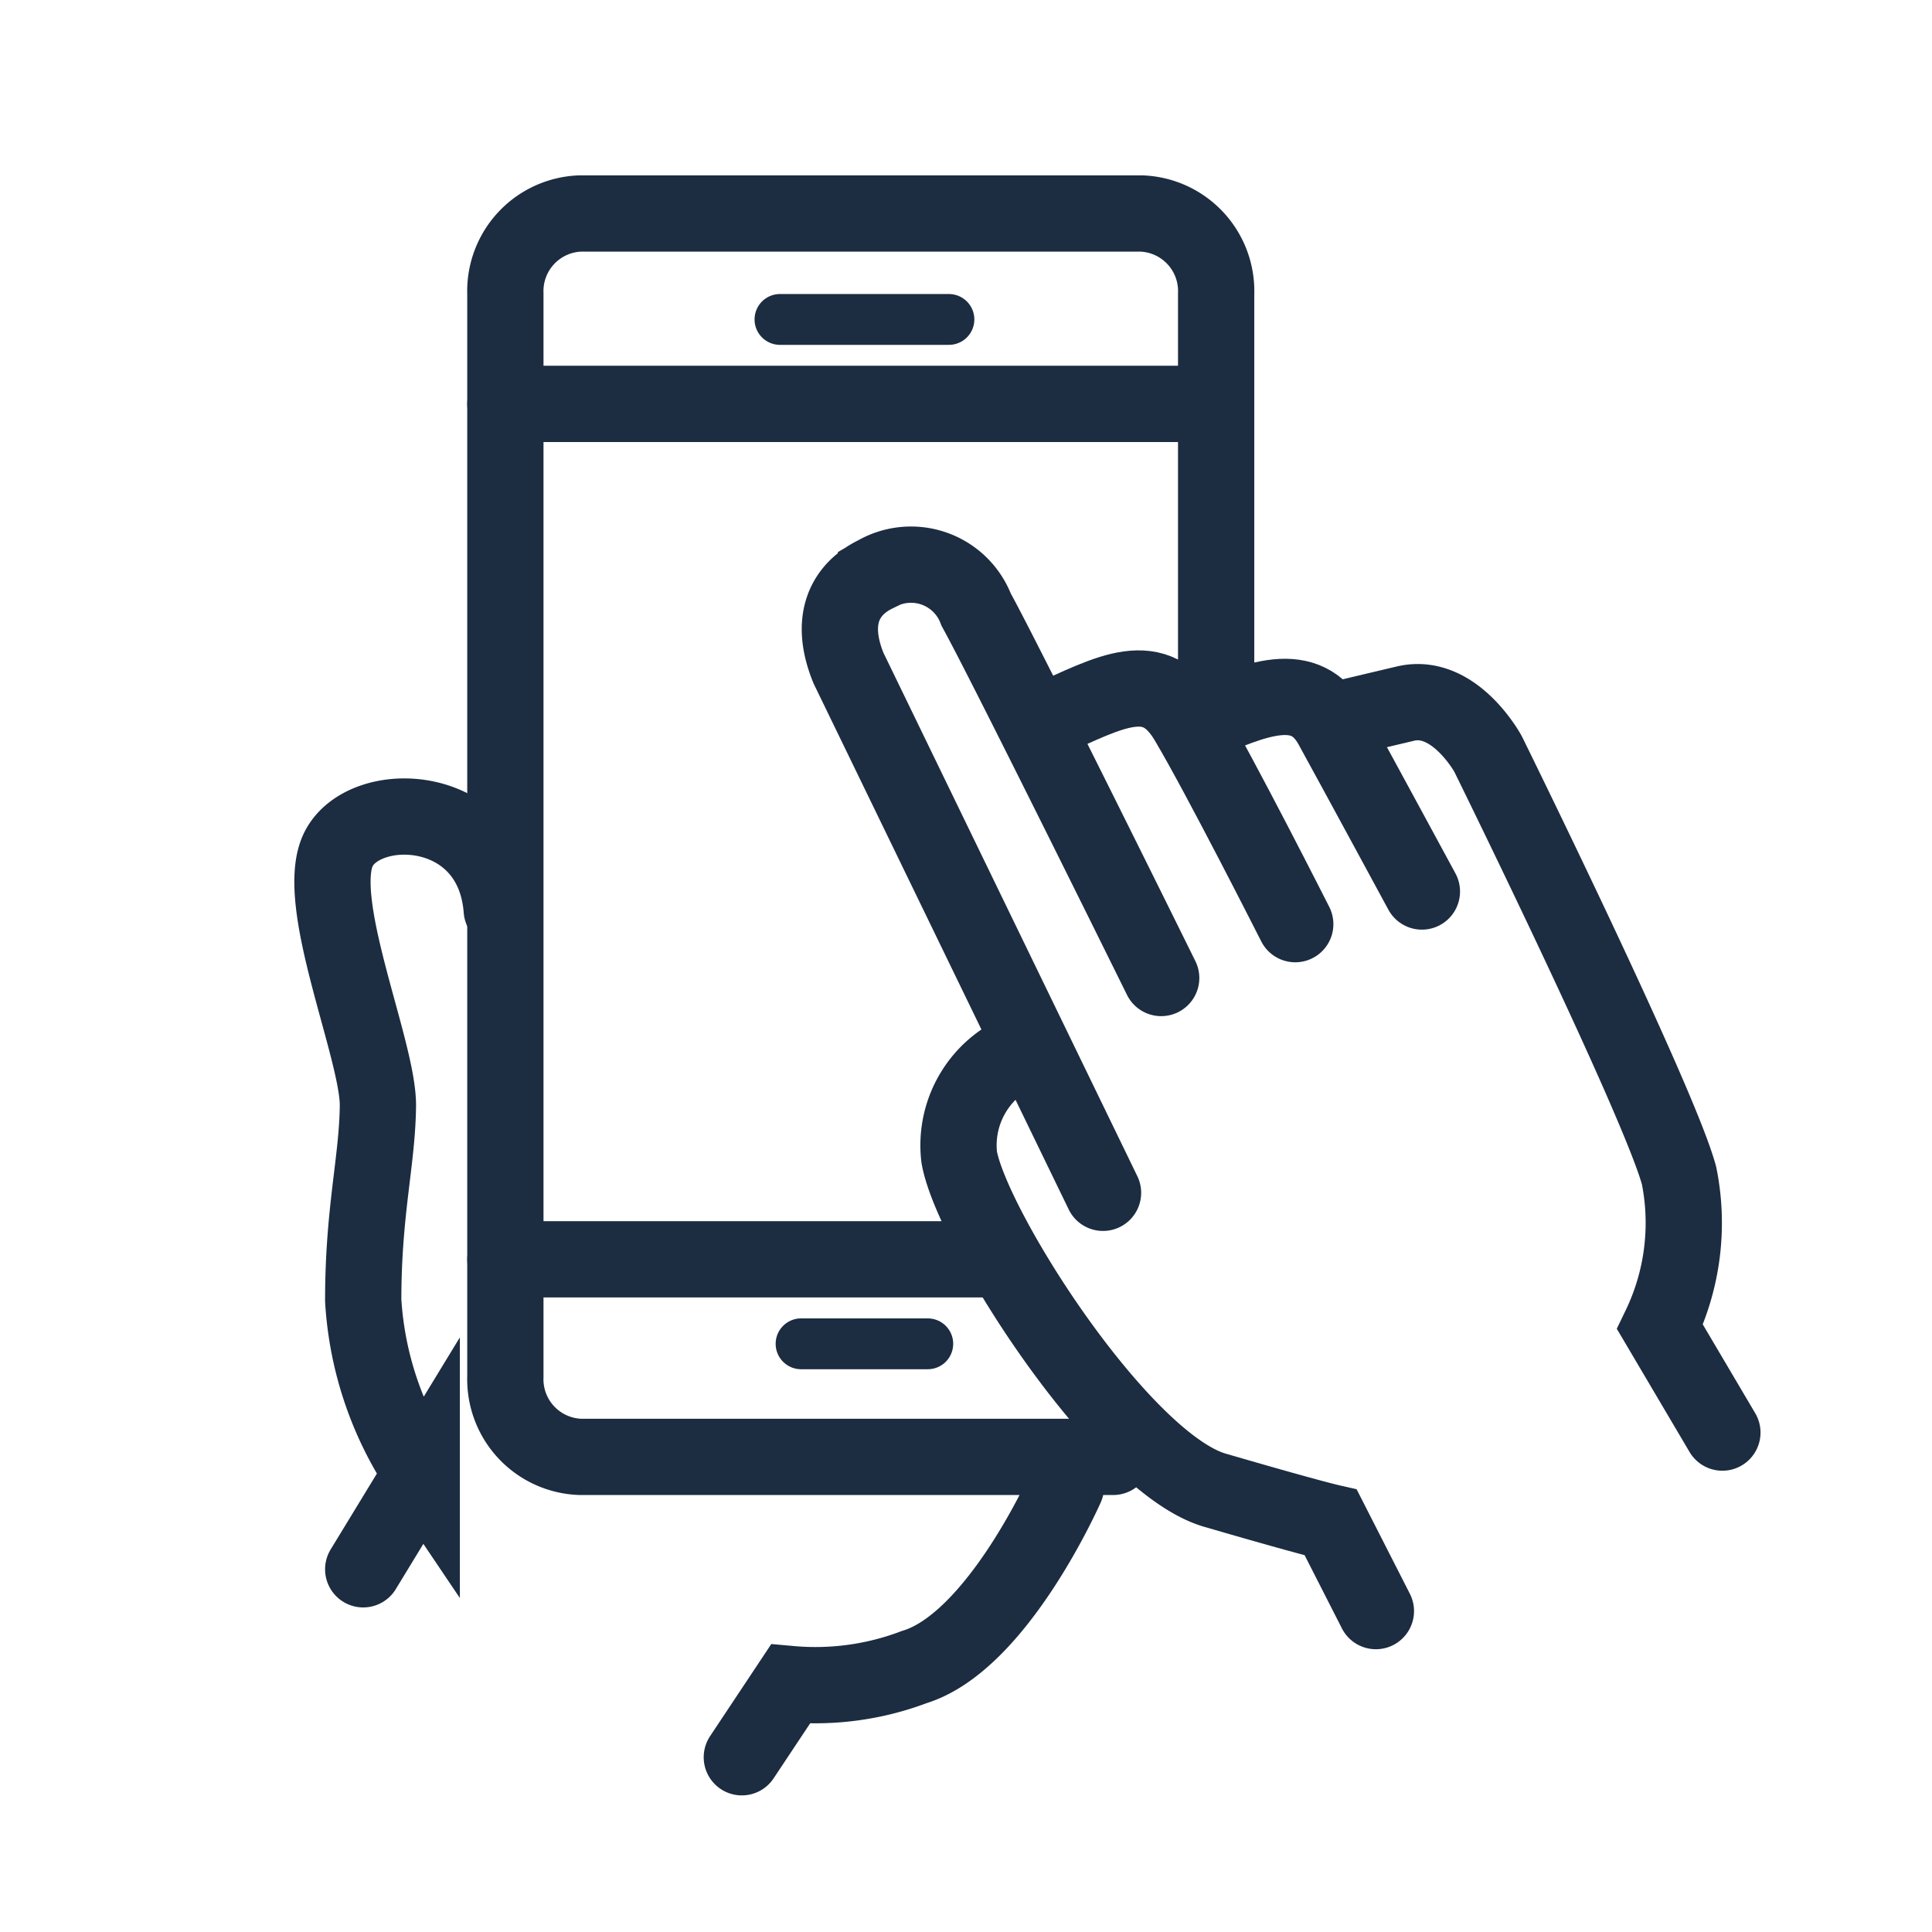
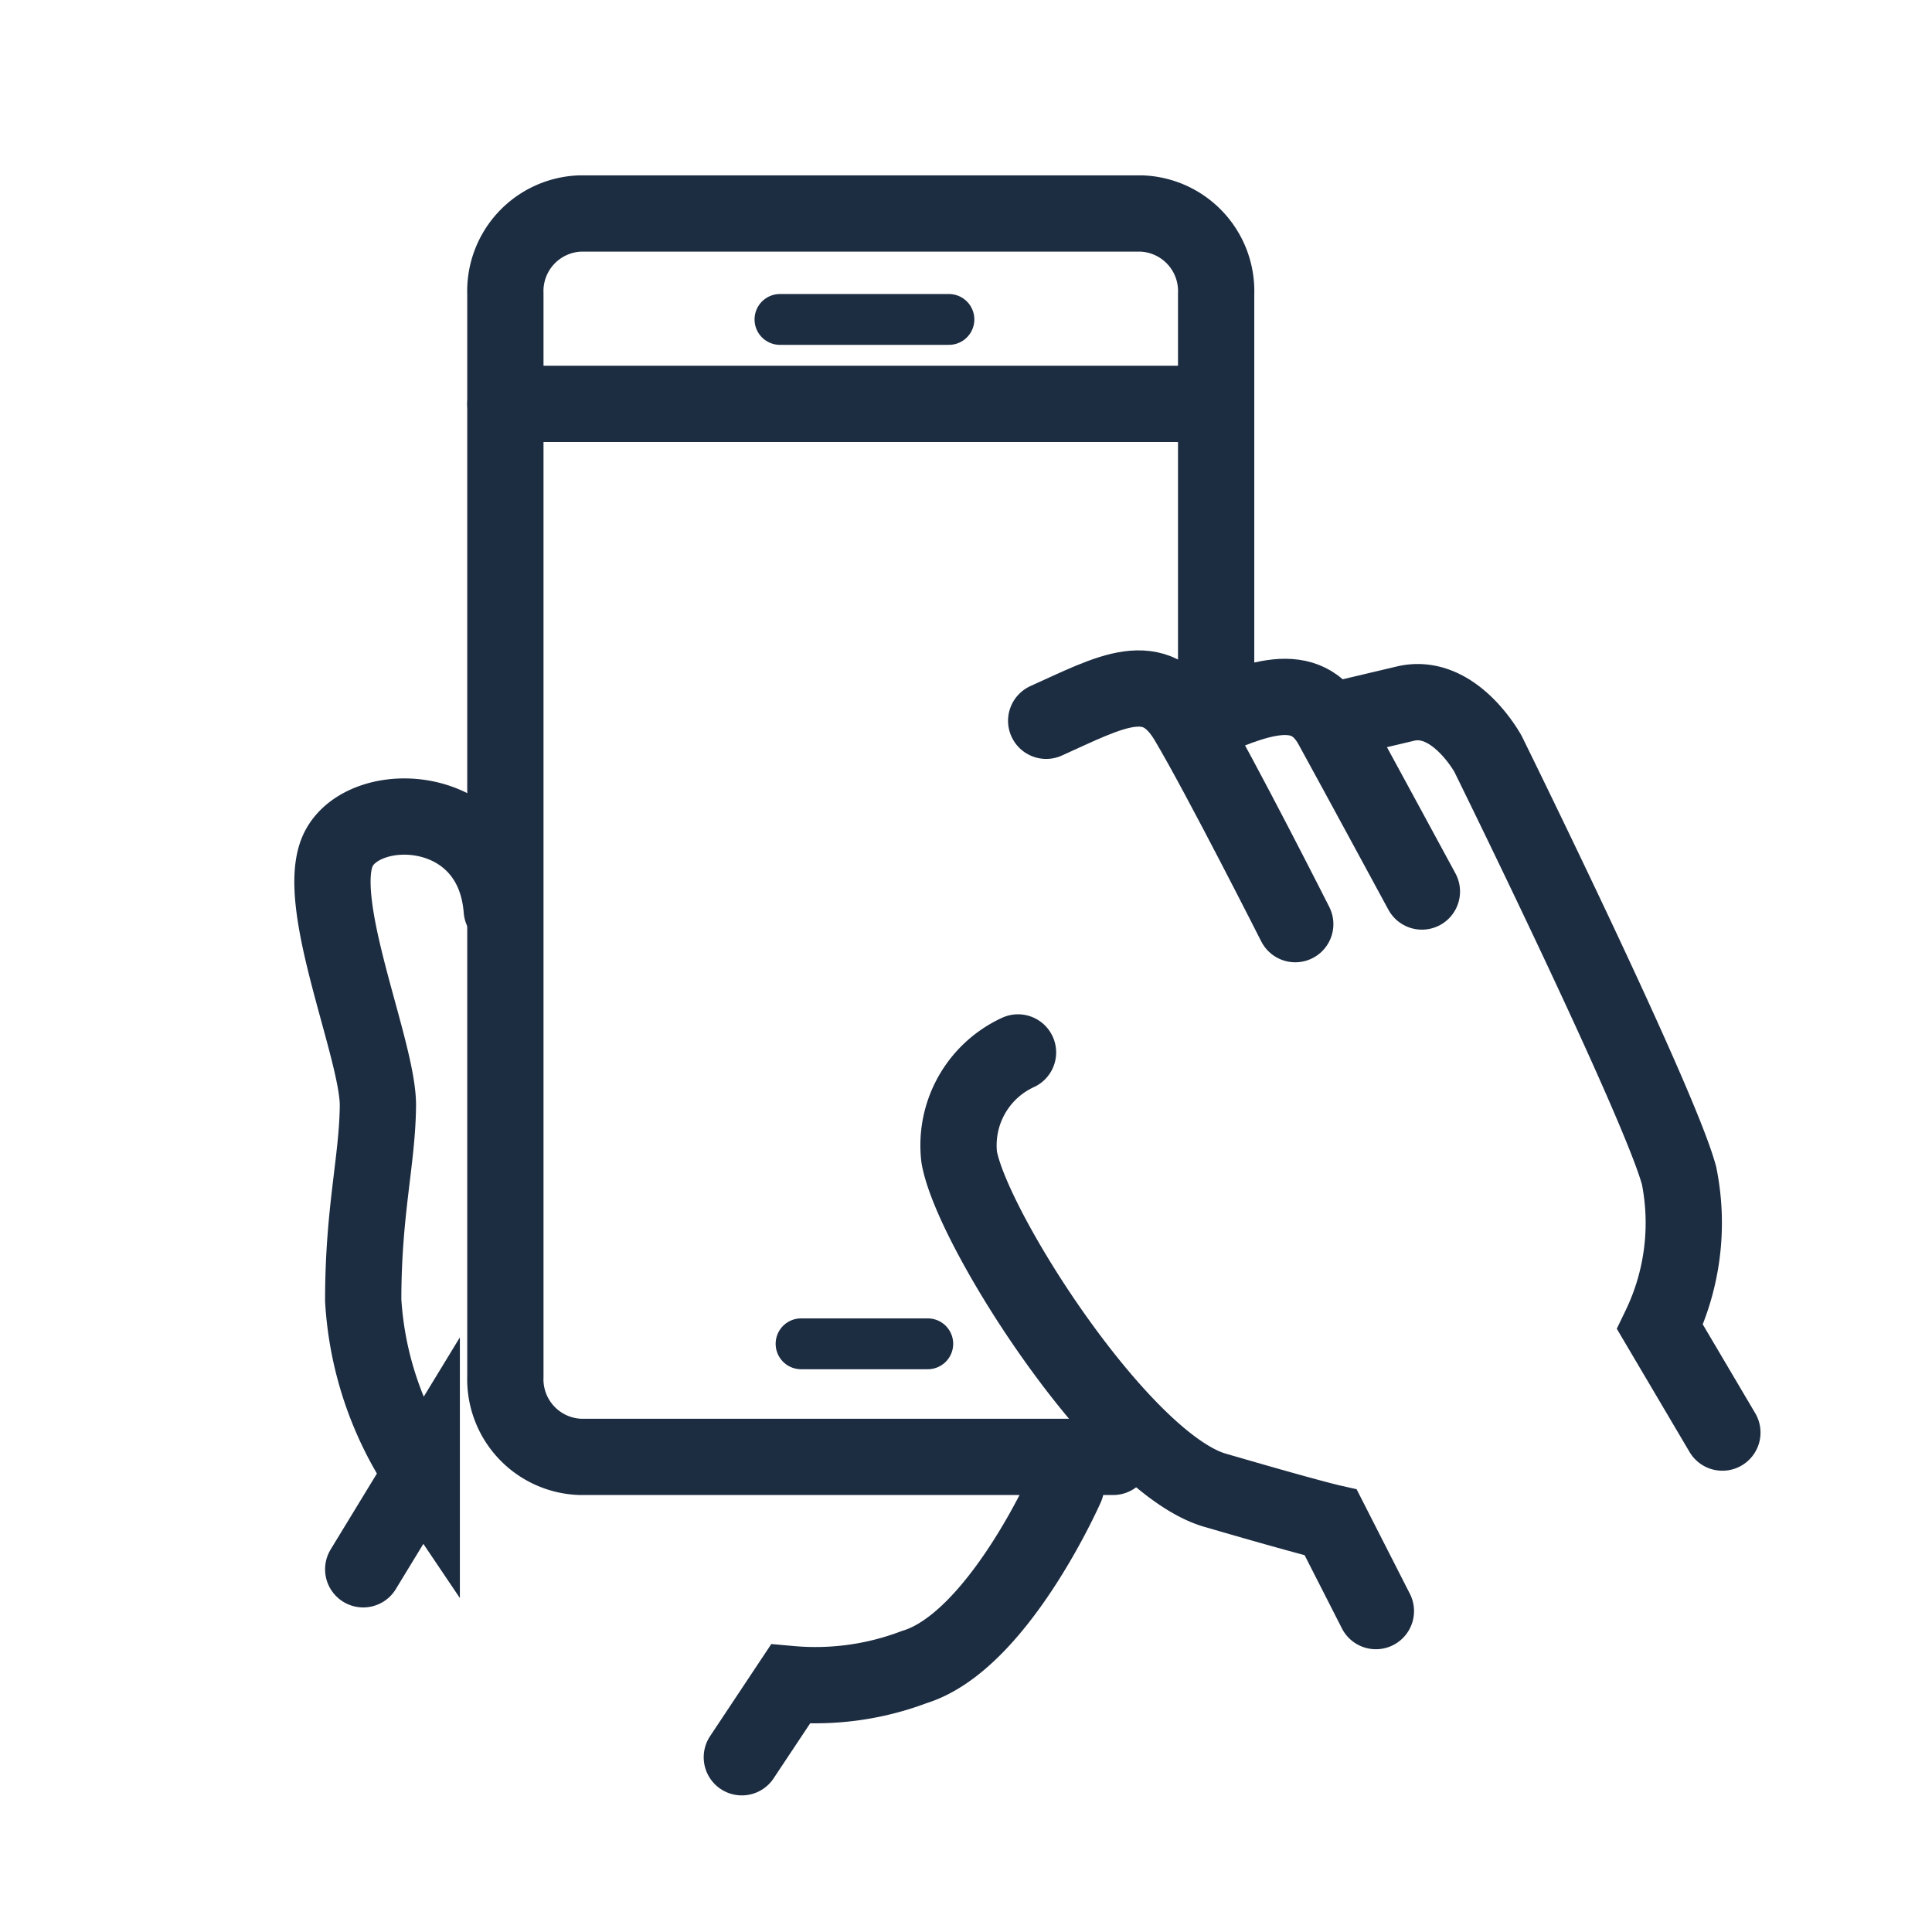
<svg xmlns="http://www.w3.org/2000/svg" width="38" height="38" viewBox="0 0 38 38">
  <defs>
    <clipPath id="b">
      <rect width="38" height="38" />
    </clipPath>
  </defs>
  <g id="a" clip-path="url(#b)">
    <g transform="translate(-285.366 -1151.584)">
      <path d="M895.51,1201.866l1.151-1.889a6.807,6.807,0,0,1-1.151-3.4c0-1.763.276-2.729.289-3.823s-1.29-4.04-.772-5.057,3.041-.951,3.208,1.2" transform="translate(-603 -19.416)" fill="none" stroke="#1c2c41" stroke-linecap="round" stroke-width="1.5" />
      <path d="M910.894,1192.646a2.01,2.01,0,0,0-1.157,2.057c.245,1.41,3.187,6.017,5.031,6.554l.194.056c1.651.48,2.083.578,2.083.578l.888,1.743" transform="translate(-605.505 -20.362)" fill="none" stroke="#1c2c41" stroke-linecap="round" stroke-width="1.5" />
      <path d="M926.284,1198.72l-1.227-2.078a4.71,4.71,0,0,0,.375-2.976c-.394-1.468-3.757-8.294-3.757-8.294s-.661-1.218-1.624-.99-1.265.3-1.265.3" transform="translate(-607.041 -18.959)" fill="none" stroke="#1c2c41" stroke-linecap="round" stroke-width="1.5" />
      <path d="M919.781,1188.057s-1.251-2.311-1.767-3.251-1.456-.577-2.734,0" transform="translate(-606.448 -18.938)" fill="none" stroke="#1c2c41" stroke-linecap="round" stroke-width="1.5" />
      <path d="M920.032,1188.5s-1.477-2.92-2.12-4-1.5-.577-2.779,0" transform="translate(-609.19 -18.739)" fill="none" stroke="#1c2c41" stroke-linecap="round" stroke-width="1.5" />
-       <path d="M912.094,1193.454l-5.007-10.322c-.4-.985-.036-1.569.542-1.848a1.371,1.371,0,0,1,1.97.7c.588,1.064,3.639,7.245,3.639,7.245" transform="translate(-605.033 -18.409)" fill="none" stroke="#1c2c41" stroke-linecap="round" stroke-width="1.5" />
      <g transform="translate(295.307 1155.778)">
        <path d="M1495.453,567.961h-10.482a1.527,1.527,0,0,1-1.472-1.578v-21.3a1.527,1.527,0,0,1,1.472-1.578h11.036a1.527,1.527,0,0,1,1.472,1.578V553.4" transform="translate(-1483.5 -543.5)" fill="none" stroke="#1c2c41" stroke-linecap="round" stroke-miterlimit="10" stroke-width="1.5" />
        <line x2="13.351" transform="translate(0 3.75)" fill="none" stroke="#1c2c41" stroke-linecap="round" stroke-width="1.5" />
-         <line x2="9.554" transform="translate(0 20.575)" fill="none" stroke="#1c2c41" stroke-linecap="round" stroke-width="1.5" />
      </g>
      <line x2="3.323" transform="translate(300.707 1157.867)" fill="none" stroke="#1c2c41" stroke-linecap="round" stroke-width="1" />
      <line x2="2.492" transform="translate(301.122 1178.015)" fill="none" stroke="#1c2c41" stroke-linecap="round" stroke-width="1" />
      <path d="M911.656,1202.976s-1.339,3.045-2.984,3.546a5.485,5.485,0,0,1-2.434.334l-.957,1.44" transform="translate(-605.324 -22.149)" fill="none" stroke="#1c2c41" stroke-linecap="round" stroke-width="1.5" />
    </g>
  </g>
</svg>